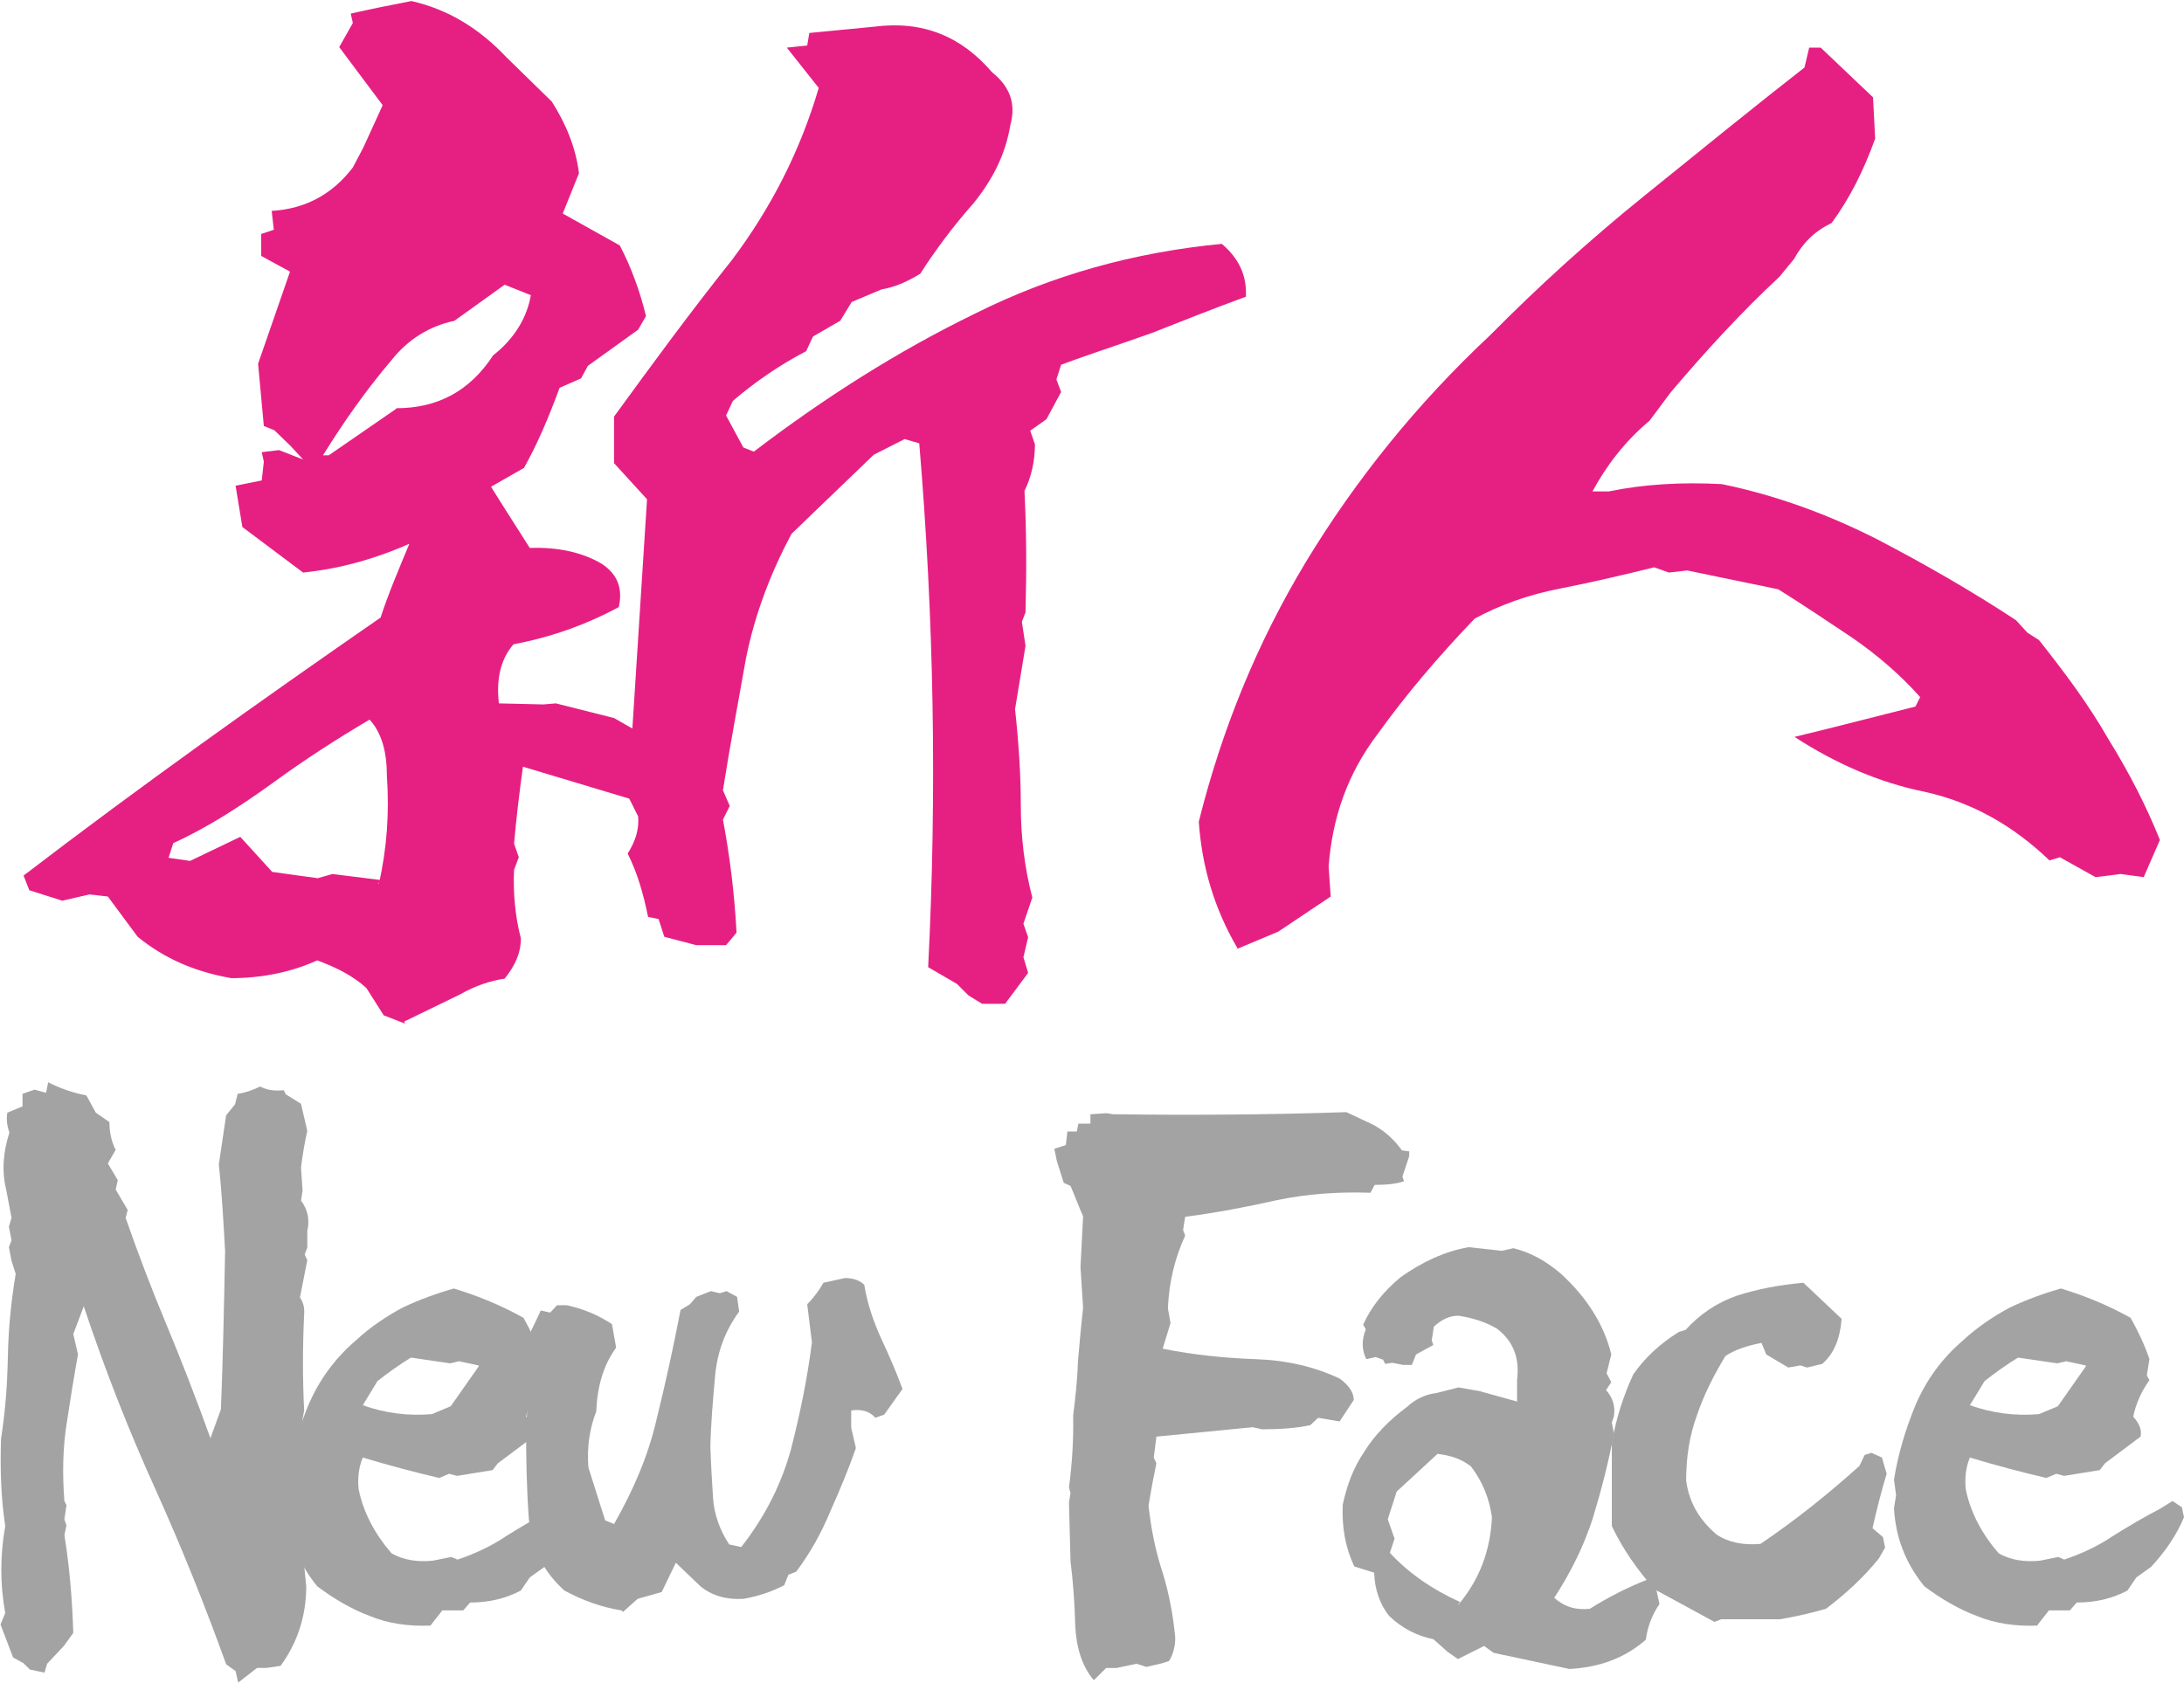
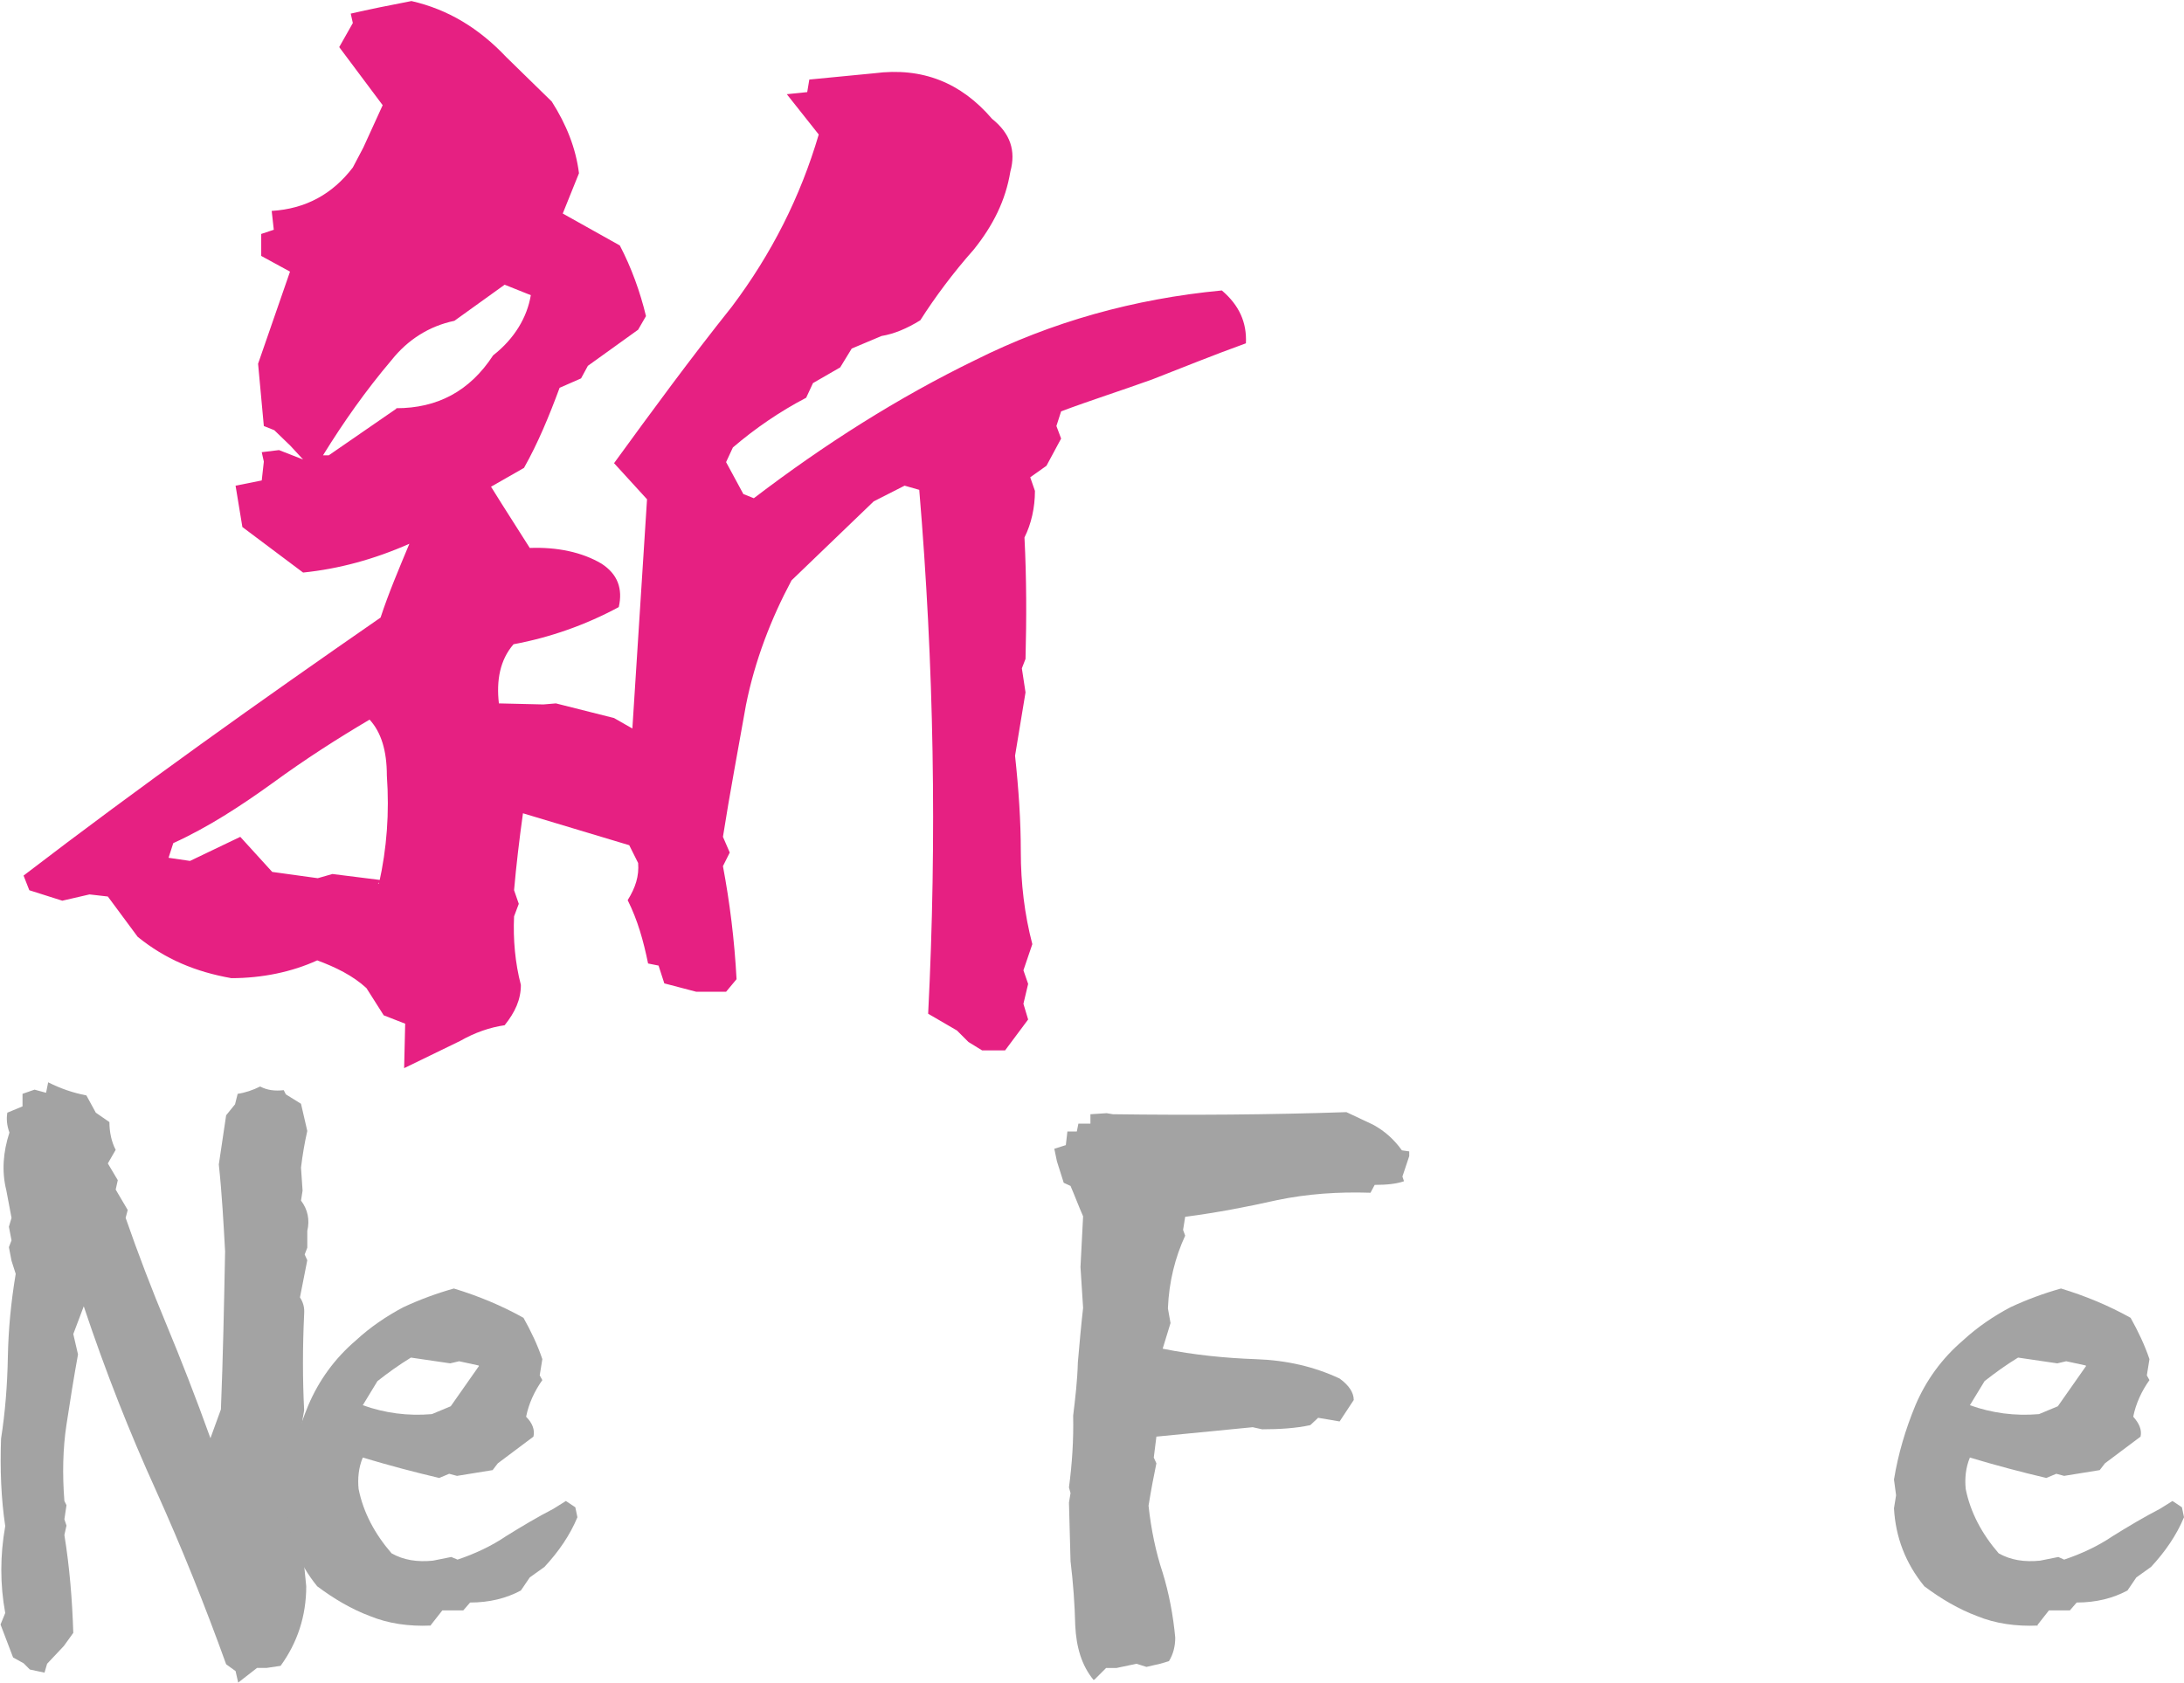
<svg xmlns="http://www.w3.org/2000/svg" id="_レイヤー_2" data-name="レイヤー 2" viewBox="0 0 41.72 32.15">
  <defs>
    <style>
      .cls-1 {
        fill: #a3a3a3;
      }

      .cls-1, .cls-2 {
        stroke-width: 0px;
      }

      .cls-2 {
        fill: #e62082;
      }
    </style>
  </defs>
  <g id="_レイヤー_1-2" data-name="レイヤー 1">
    <g>
      <g>
-         <path class="cls-2" d="m7.74,19.56l-.41-.16-.33-.52c-.26-.24-.59-.4-.94-.53-.48.22-1.05.34-1.64.34-.68-.12-1.26-.36-1.79-.79l-.57-.77-.35-.04-.52.12-.63-.2-.11-.28c2.22-1.7,4.51-3.33,6.82-4.93.15-.46.35-.93.55-1.41-.68.3-1.35.48-2.03.55l-1.16-.87-.13-.79.5-.1.04-.36-.04-.18.33-.04.46.18-.24-.26-.31-.3-.2-.08-.11-1.19.61-1.76-.55-.3v-.42l.24-.08-.04-.36c.65-.04,1.16-.32,1.55-.83l.2-.38.37-.81-.83-1.11.26-.46-.04-.18c.35-.08.74-.16,1.16-.24.7.16,1.29.52,1.81,1.07l.87.85c.28.44.46.89.52,1.37l-.31.77,1.09.61c.22.42.39.89.5,1.35l-.15.26-.96.69-.13.24-.41.18c-.2.54-.41,1.05-.68,1.53l-.63.36.2.32.54.85c.52-.02,1,.08,1.37.3.31.2.41.48.33.83-.63.34-1.31.58-2.01.71-.26.3-.33.69-.28,1.13l.85.02.24-.02,1.11.28.35.2.28-4.38-.63-.69v-.89c.72-.99,1.46-2,2.25-2.99.76-1.01,1.31-2.1,1.66-3.29l-.61-.77.39-.04.04-.24,1.24-.12c.92-.12,1.66.18,2.25.87.35.28.46.61.35,1.01-.09.55-.33,1.03-.7,1.49-.39.44-.74.91-1.02,1.35-.26.16-.5.26-.74.3l-.57.24-.22.36-.52.3-.13.28c-.5.26-.98.59-1.4.95l-.13.28.33.61.2.08c1.35-1.03,2.75-1.92,4.23-2.64,1.46-.73,3.03-1.17,4.71-1.33.33.28.48.61.46,1.01-.61.22-1.2.46-1.79.69-.61.22-1.18.4-1.74.61l-.09.28.09.24-.28.52-.31.22.09.26c0,.32-.07.63-.2.89.04.79.04,1.55.02,2.32l-.07.18.07.46-.2,1.21c.07.65.11,1.25.11,1.84s.07,1.19.22,1.76l-.17.5.09.26-.09.38.09.3-.44.59h-.44l-.26-.16-.22-.22-.55-.32c.17-3.35.11-6.68-.17-10.01l-.28-.08-.59.3-1.57,1.51c-.39.73-.7,1.53-.87,2.38-.15.85-.31,1.69-.44,2.52l.13.3-.13.26c.13.69.22,1.41.26,2.16l-.2.24h-.57l-.61-.16-.11-.34-.2-.04c-.09-.44-.2-.83-.39-1.21.15-.24.22-.46.2-.71l-.17-.34-2.03-.61c-.07.5-.13,1.01-.17,1.47l.09.26-.09.24c-.02.44.02.89.13,1.31,0,.28-.11.52-.31.77-.28.04-.57.14-.85.3l-1.07.52Zm-.5-2.68c.15-.67.2-1.35.15-2.06,0-.48-.11-.83-.33-1.07-.61.36-1.22.75-1.85,1.21-.61.44-1.24.85-1.9,1.15l-.09.28.41.06.96-.46.61.67.87.12.28-.08.96.12-.09.06Zm.33-9.08c.78,0,1.4-.32,1.85-1.01.41-.32.65-.73.72-1.15l-.5-.2-.96.69c-.48.1-.89.36-1.2.75-.5.59-.92,1.19-1.31,1.82h.11l1.29-.89Z" />
-         <path class="cls-2" d="m23.64,18.12c-.44-.75-.68-1.55-.74-2.42.44-1.76,1.11-3.41,2.05-4.97.94-1.55,2.11-3.01,3.51-4.32.92-.93,1.9-1.82,2.94-2.66s2.07-1.68,3.07-2.46l.09-.38h.22l1,.95.04.79c-.22.61-.48,1.13-.83,1.61-.33.16-.55.38-.72.69l-.28.34c-.72.67-1.4,1.41-2.07,2.2l-.41.55c-.48.4-.83.87-1.09,1.35h.31c.68-.14,1.4-.18,2.16-.14,1.07.22,2.05.59,2.96,1.05.92.48,1.81.99,2.66,1.55l.22.24.22.14c.5.63.96,1.25,1.33,1.9.39.63.72,1.27.98,1.92l-.31.71-.44-.06-.48.06-.68-.38-.2.06c-.7-.67-1.48-1.11-2.38-1.31-.89-.18-1.72-.55-2.49-1.05.83-.2,1.59-.4,2.31-.58l.09-.18c-.39-.44-.83-.81-1.29-1.13-.48-.32-.94-.63-1.42-.93l-1.74-.36-.35.04-.28-.1c-.57.14-1.16.28-1.77.4-.63.12-1.18.32-1.66.58-.7.73-1.31,1.45-1.85,2.2-.57.75-.87,1.59-.94,2.54l.04.57-1,.67-.81.34Z" />
+         <path class="cls-2" d="m7.74,19.56l-.41-.16-.33-.52c-.26-.24-.59-.4-.94-.53-.48.22-1.05.34-1.64.34-.68-.12-1.26-.36-1.79-.79l-.57-.77-.35-.04-.52.12-.63-.2-.11-.28c2.22-1.7,4.51-3.33,6.82-4.93.15-.46.35-.93.55-1.41-.68.3-1.35.48-2.03.55l-1.16-.87-.13-.79.5-.1.04-.36-.04-.18.33-.04.46.18-.24-.26-.31-.3-.2-.08-.11-1.19.61-1.76-.55-.3v-.42l.24-.08-.04-.36c.65-.04,1.16-.32,1.55-.83l.2-.38.37-.81-.83-1.11.26-.46-.04-.18c.35-.08.74-.16,1.16-.24.7.16,1.29.52,1.81,1.07l.87.85c.28.44.46.89.52,1.37l-.31.77,1.09.61c.22.42.39.89.5,1.35l-.15.26-.96.69-.13.24-.41.18c-.2.54-.41,1.05-.68,1.53l-.63.36.2.32.54.85c.52-.02,1,.08,1.37.3.31.2.41.48.33.83-.63.34-1.31.58-2.01.71-.26.3-.33.69-.28,1.13l.85.02.24-.02,1.11.28.35.2.28-4.38-.63-.69c.72-.99,1.46-2,2.25-2.99.76-1.01,1.31-2.1,1.66-3.29l-.61-.77.39-.04.04-.24,1.24-.12c.92-.12,1.66.18,2.25.87.35.28.46.61.35,1.01-.09.55-.33,1.03-.7,1.49-.39.44-.74.91-1.02,1.35-.26.16-.5.26-.74.3l-.57.24-.22.36-.52.3-.13.28c-.5.26-.98.59-1.4.95l-.13.28.33.61.2.08c1.35-1.03,2.75-1.92,4.23-2.64,1.46-.73,3.03-1.17,4.71-1.33.33.28.48.61.46,1.01-.61.22-1.2.46-1.79.69-.61.22-1.18.4-1.74.61l-.09.28.09.24-.28.52-.31.22.09.26c0,.32-.07.63-.2.89.04.79.04,1.55.02,2.32l-.07.18.07.46-.2,1.21c.07.65.11,1.25.11,1.84s.07,1.19.22,1.76l-.17.5.09.26-.09.38.09.3-.44.59h-.44l-.26-.16-.22-.22-.55-.32c.17-3.35.11-6.68-.17-10.01l-.28-.08-.59.3-1.57,1.51c-.39.73-.7,1.53-.87,2.38-.15.85-.31,1.69-.44,2.52l.13.3-.13.26c.13.69.22,1.41.26,2.16l-.2.24h-.57l-.61-.16-.11-.34-.2-.04c-.09-.44-.2-.83-.39-1.21.15-.24.22-.46.2-.71l-.17-.34-2.03-.61c-.07.5-.13,1.01-.17,1.47l.09.26-.09.24c-.02.44.02.89.13,1.31,0,.28-.11.52-.31.77-.28.04-.57.14-.85.3l-1.07.52Zm-.5-2.68c.15-.67.2-1.35.15-2.06,0-.48-.11-.83-.33-1.07-.61.36-1.22.75-1.85,1.21-.61.44-1.24.85-1.9,1.15l-.09.28.41.06.96-.46.61.67.87.12.28-.08.96.12-.09.06Zm.33-9.08c.78,0,1.4-.32,1.85-1.01.41-.32.65-.73.72-1.15l-.5-.2-.96.69c-.48.1-.89.36-1.2.75-.5.59-.92,1.19-1.31,1.82h.11l1.29-.89Z" />
      </g>
      <g>
        <path class="cls-1" d="m4.55,32.15l-.05-.22-.18-.13c-.4-1.11-.84-2.21-1.34-3.32-.5-1.1-.96-2.26-1.38-3.52l-.2.53.09.39c-.08.44-.15.88-.22,1.34s-.08.95-.04,1.46l.04.08-.04.27.04.12-.04.18c.1.62.15,1.24.17,1.87l-.18.25-.32.34-.05.17-.28-.06-.12-.12-.2-.11-.24-.63.09-.22c-.1-.54-.1-1.1,0-1.66-.08-.53-.1-1.09-.08-1.67.08-.51.12-1.03.13-1.56.01-.53.06-1.05.15-1.59l-.08-.25-.05-.26.05-.13-.05-.26.05-.17-.1-.53c-.09-.36-.06-.73.06-1.1-.05-.14-.06-.26-.04-.38l.29-.12v-.24s.23-.08.23-.08l.22.06.04-.2c.24.12.47.2.73.25l.18.33.26.18c0,.19.04.38.12.53l-.15.26.19.32-.04.18.23.39-.04.15c.24.69.5,1.37.78,2.04.27.65.56,1.39.84,2.17l.2-.55c.04-.99.06-2,.08-3.02-.03-.54-.06-1.1-.12-1.66l.14-.94.17-.21.05-.2c.14-.02.29-.07.43-.14.13.07.28.09.45.07l.04.08.29.18.12.52c-.05.22-.09.45-.12.7l.03.44-.03.19c.13.17.17.37.12.58v.32l-.05.13.05.11-.14.71c.06.09.09.19.08.32-.03.63-.03,1.24,0,1.84-.08.4-.09.79-.05,1.18l.14.68-.14.28.09.22-.05.5.05.5c0,.57-.17,1.08-.49,1.52l-.27.04h-.18l-.36.28Z" />
        <path class="cls-1" d="m8.23,31.06c-.42.02-.82-.04-1.16-.18-.35-.13-.69-.33-1.01-.57-.36-.44-.55-.94-.58-1.49l.04-.25-.04-.3c.08-.49.22-.96.41-1.42.2-.47.5-.89.91-1.24.27-.25.58-.46.9-.63.32-.15.65-.27.97-.36.46.14.9.32,1.33.56.14.25.27.52.36.79l-.05.31.05.09c-.15.21-.26.45-.31.7.12.12.17.25.14.38l-.68.51-.1.13-.68.11-.15-.04-.19.08c-.47-.11-.96-.24-1.46-.39-.08.19-.1.4-.08.6.09.45.31.86.63,1.23.23.13.49.17.79.14l.35-.07.12.05c.33-.11.65-.26.93-.45.29-.18.59-.36.9-.52l.24-.15.18.12.04.19c-.14.34-.36.66-.63.95l-.28.2-.17.25c-.28.15-.6.23-.97.23l-.13.15h-.4l-.22.28Zm.91-4.97l-.37-.08-.17.04-.75-.11c-.23.14-.45.3-.64.45l-.28.46c.42.15.86.21,1.32.17l.36-.15.54-.77Z" />
-         <path class="cls-1" d="m11.87,30.77c-.38-.06-.74-.19-1.09-.38-.42-.38-.64-.84-.68-1.4-.04-.56-.05-1.11-.05-1.67l.04-.73-.09-.86c.12-.25.23-.47.33-.69l.18.04.13-.14h.19c.32.07.6.19.86.36l.08.45c-.24.33-.36.73-.38,1.22-.13.33-.18.69-.15,1.07l.32,1.01.17.07c.37-.65.65-1.3.81-1.99.17-.69.32-1.37.46-2.1l.18-.11.12-.14.28-.11.17.04.13-.04.2.11.04.28c-.27.37-.42.78-.46,1.23-.04.45-.08.9-.09,1.35.01.32.03.65.05.97s.13.63.31.9l.23.05c.46-.59.77-1.21.95-1.87.17-.66.31-1.34.4-2.04l-.09-.73c.13-.13.23-.27.31-.41l.41-.09c.15,0,.28.04.37.13.06.37.18.71.32,1.02.15.32.29.64.41.97l-.35.49-.17.06c-.1-.12-.26-.17-.46-.14v.33l.09.39c-.14.4-.31.81-.49,1.21-.17.41-.38.79-.65,1.15l-.15.06-.08.2c-.23.12-.49.21-.78.26-.32.02-.6-.06-.82-.24l-.47-.45-.27.56-.46.13-.28.25Z" />
        <path class="cls-1" d="m20.89,32.1c-.23-.28-.33-.63-.35-1.04-.01-.41-.04-.82-.09-1.23l-.03-1.12.03-.18-.03-.11c.06-.45.09-.91.08-1.37.04-.33.08-.66.09-1.02.03-.34.06-.69.1-1.04l-.05-.78.05-.97c-.08-.18-.15-.37-.24-.58l-.13-.06-.13-.41-.05-.24.22-.07.03-.26h.18l.03-.15h.23v-.18l.31-.02.12.02c1.5.02,2.99.01,4.46-.04l.51.24c.22.12.4.28.55.49l.14.02v.09l-.13.39.03.09c-.14.05-.33.07-.56.07l-.08.15c-.61-.02-1.2.02-1.78.14-.58.13-1.15.24-1.76.32l-.04.25.04.11c-.19.41-.31.88-.33,1.39l.05.28-.15.49c.6.12,1.2.18,1.78.2.58.02,1.11.14,1.6.37.18.13.27.27.27.41l-.27.41-.41-.07-.15.14c-.27.06-.59.08-.92.08l-.18-.04-1.84.18-.05.4.05.11c-.05.24-.1.5-.15.81.05.46.14.89.27,1.28.12.39.2.81.24,1.24,0,.17-.04.32-.12.45l-.17.05-.26.06-.19-.06-.38.08h-.2l-.22.22Z" />
-         <path class="cls-1" d="m28.53,31.58l-.18-.13-.5.25-.2-.14-.27-.24c-.31-.06-.6-.21-.84-.44-.18-.22-.28-.51-.29-.83l-.38-.12c-.17-.36-.24-.75-.22-1.18.08-.37.2-.7.41-1.01.2-.32.47-.6.82-.86.15-.14.35-.24.55-.26l.43-.11.4.07.72.2v-.41c.05-.41-.06-.73-.38-.98-.22-.13-.47-.21-.74-.25-.17,0-.32.07-.47.21l-.04.26.03.09-.33.18-.08.2h-.17l-.2-.04-.14.02-.04-.08-.14-.05-.18.04c-.09-.18-.09-.37-.01-.57l-.05-.09c.15-.33.38-.63.72-.91.4-.28.83-.49,1.3-.57l.63.07.22-.05c.33.08.63.25.91.49.5.46.82.97.96,1.54l-.09.36.09.17-.1.15c.13.15.18.31.15.5l-.04.12.04.21c-.1.54-.24,1.08-.4,1.61-.17.53-.42,1.04-.74,1.53.19.17.41.24.68.21.35-.22.72-.41,1.13-.57l.12.11.08.37c-.14.2-.23.44-.26.68-.41.36-.9.53-1.46.56l-1.41-.3Zm-.67-.92c.41-.49.61-1.04.64-1.67-.05-.36-.18-.68-.4-.97-.18-.14-.38-.21-.64-.24l-.78.72-.17.53.13.37-.09.27c.36.39.81.7,1.34.94l-.04.05Z" />
-         <path class="cls-1" d="m32.88,30.94l-.13.05-1.14-.62c-.33-.37-.61-.77-.82-1.21v-1.59c.08-.46.22-.9.41-1.31.23-.33.52-.59.87-.81l.13-.04c.27-.3.6-.52.97-.65.4-.13.83-.21,1.28-.25l.73.69c-.03.37-.14.66-.37.86l-.29.07-.13-.04-.23.04-.42-.25-.09-.22c-.27.05-.51.13-.69.25-.23.38-.42.76-.55,1.15-.14.39-.2.79-.2,1.23.05.39.23.73.58,1.03.22.15.51.21.84.18.68-.46,1.3-.96,1.89-1.49l.1-.21.13-.04.2.09.09.31c-.1.33-.19.68-.27,1.04l.2.17.04.2-.12.21c-.29.36-.64.68-1.01.96-.28.08-.58.15-.88.2h-1.13Z" />
        <path class="cls-1" d="m38.93,31.06c-.42.02-.82-.04-1.16-.18-.35-.13-.69-.33-1.01-.57-.36-.44-.55-.94-.58-1.49l.04-.25-.04-.3c.08-.49.22-.96.41-1.42.2-.47.5-.89.91-1.24.27-.25.58-.46.9-.63.32-.15.65-.27.97-.36.46.14.9.32,1.33.56.14.25.27.52.36.79l-.05.31.05.09c-.15.21-.26.45-.31.7.11.12.17.25.14.38l-.68.51-.1.13-.68.11-.15-.04-.19.08c-.47-.11-.96-.24-1.46-.39-.08.19-.1.4-.08.6.09.45.31.86.63,1.23.23.13.49.17.79.14l.35-.07.11.05c.33-.11.65-.26.93-.45.29-.18.59-.36.9-.52l.24-.15.18.12.04.19c-.14.34-.36.66-.63.95l-.28.2-.17.25c-.28.15-.6.23-.97.23l-.13.15h-.4l-.22.28Zm.91-4.97l-.37-.08-.17.04-.75-.11c-.23.14-.45.3-.64.45l-.28.46c.42.15.86.21,1.32.17l.36-.15.54-.77Z" />
      </g>
    </g>
  </g>
</svg>